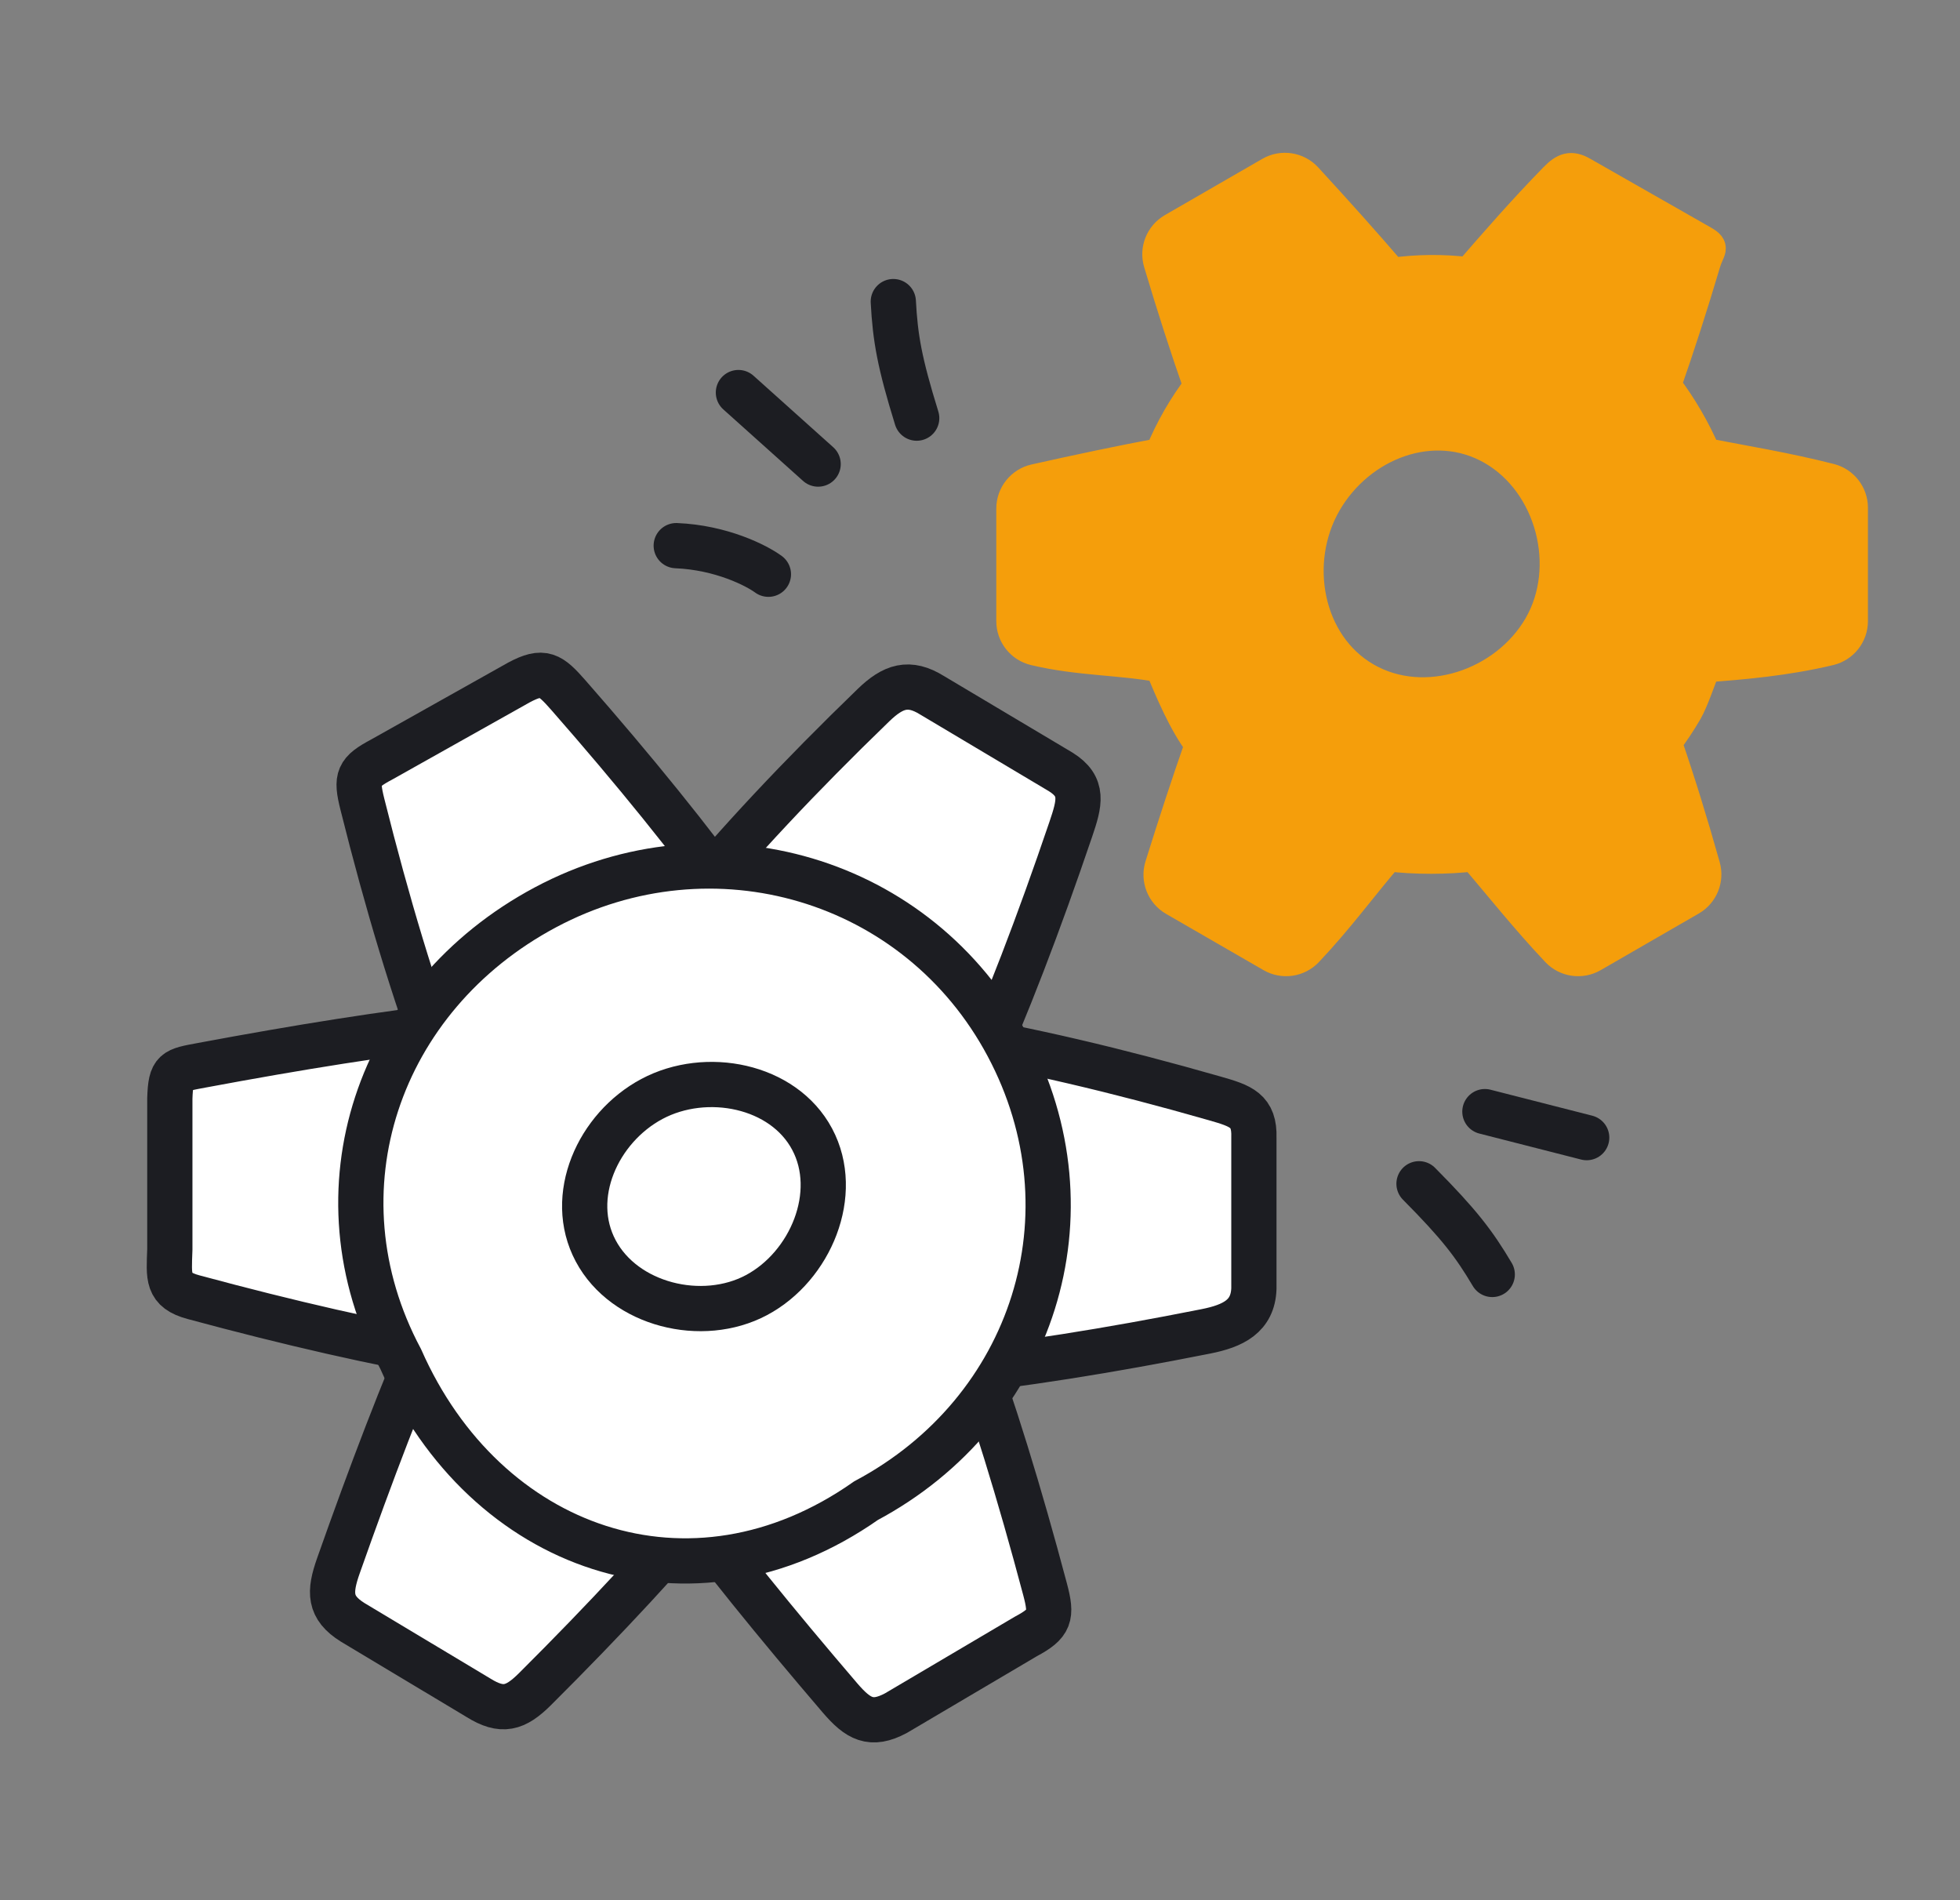
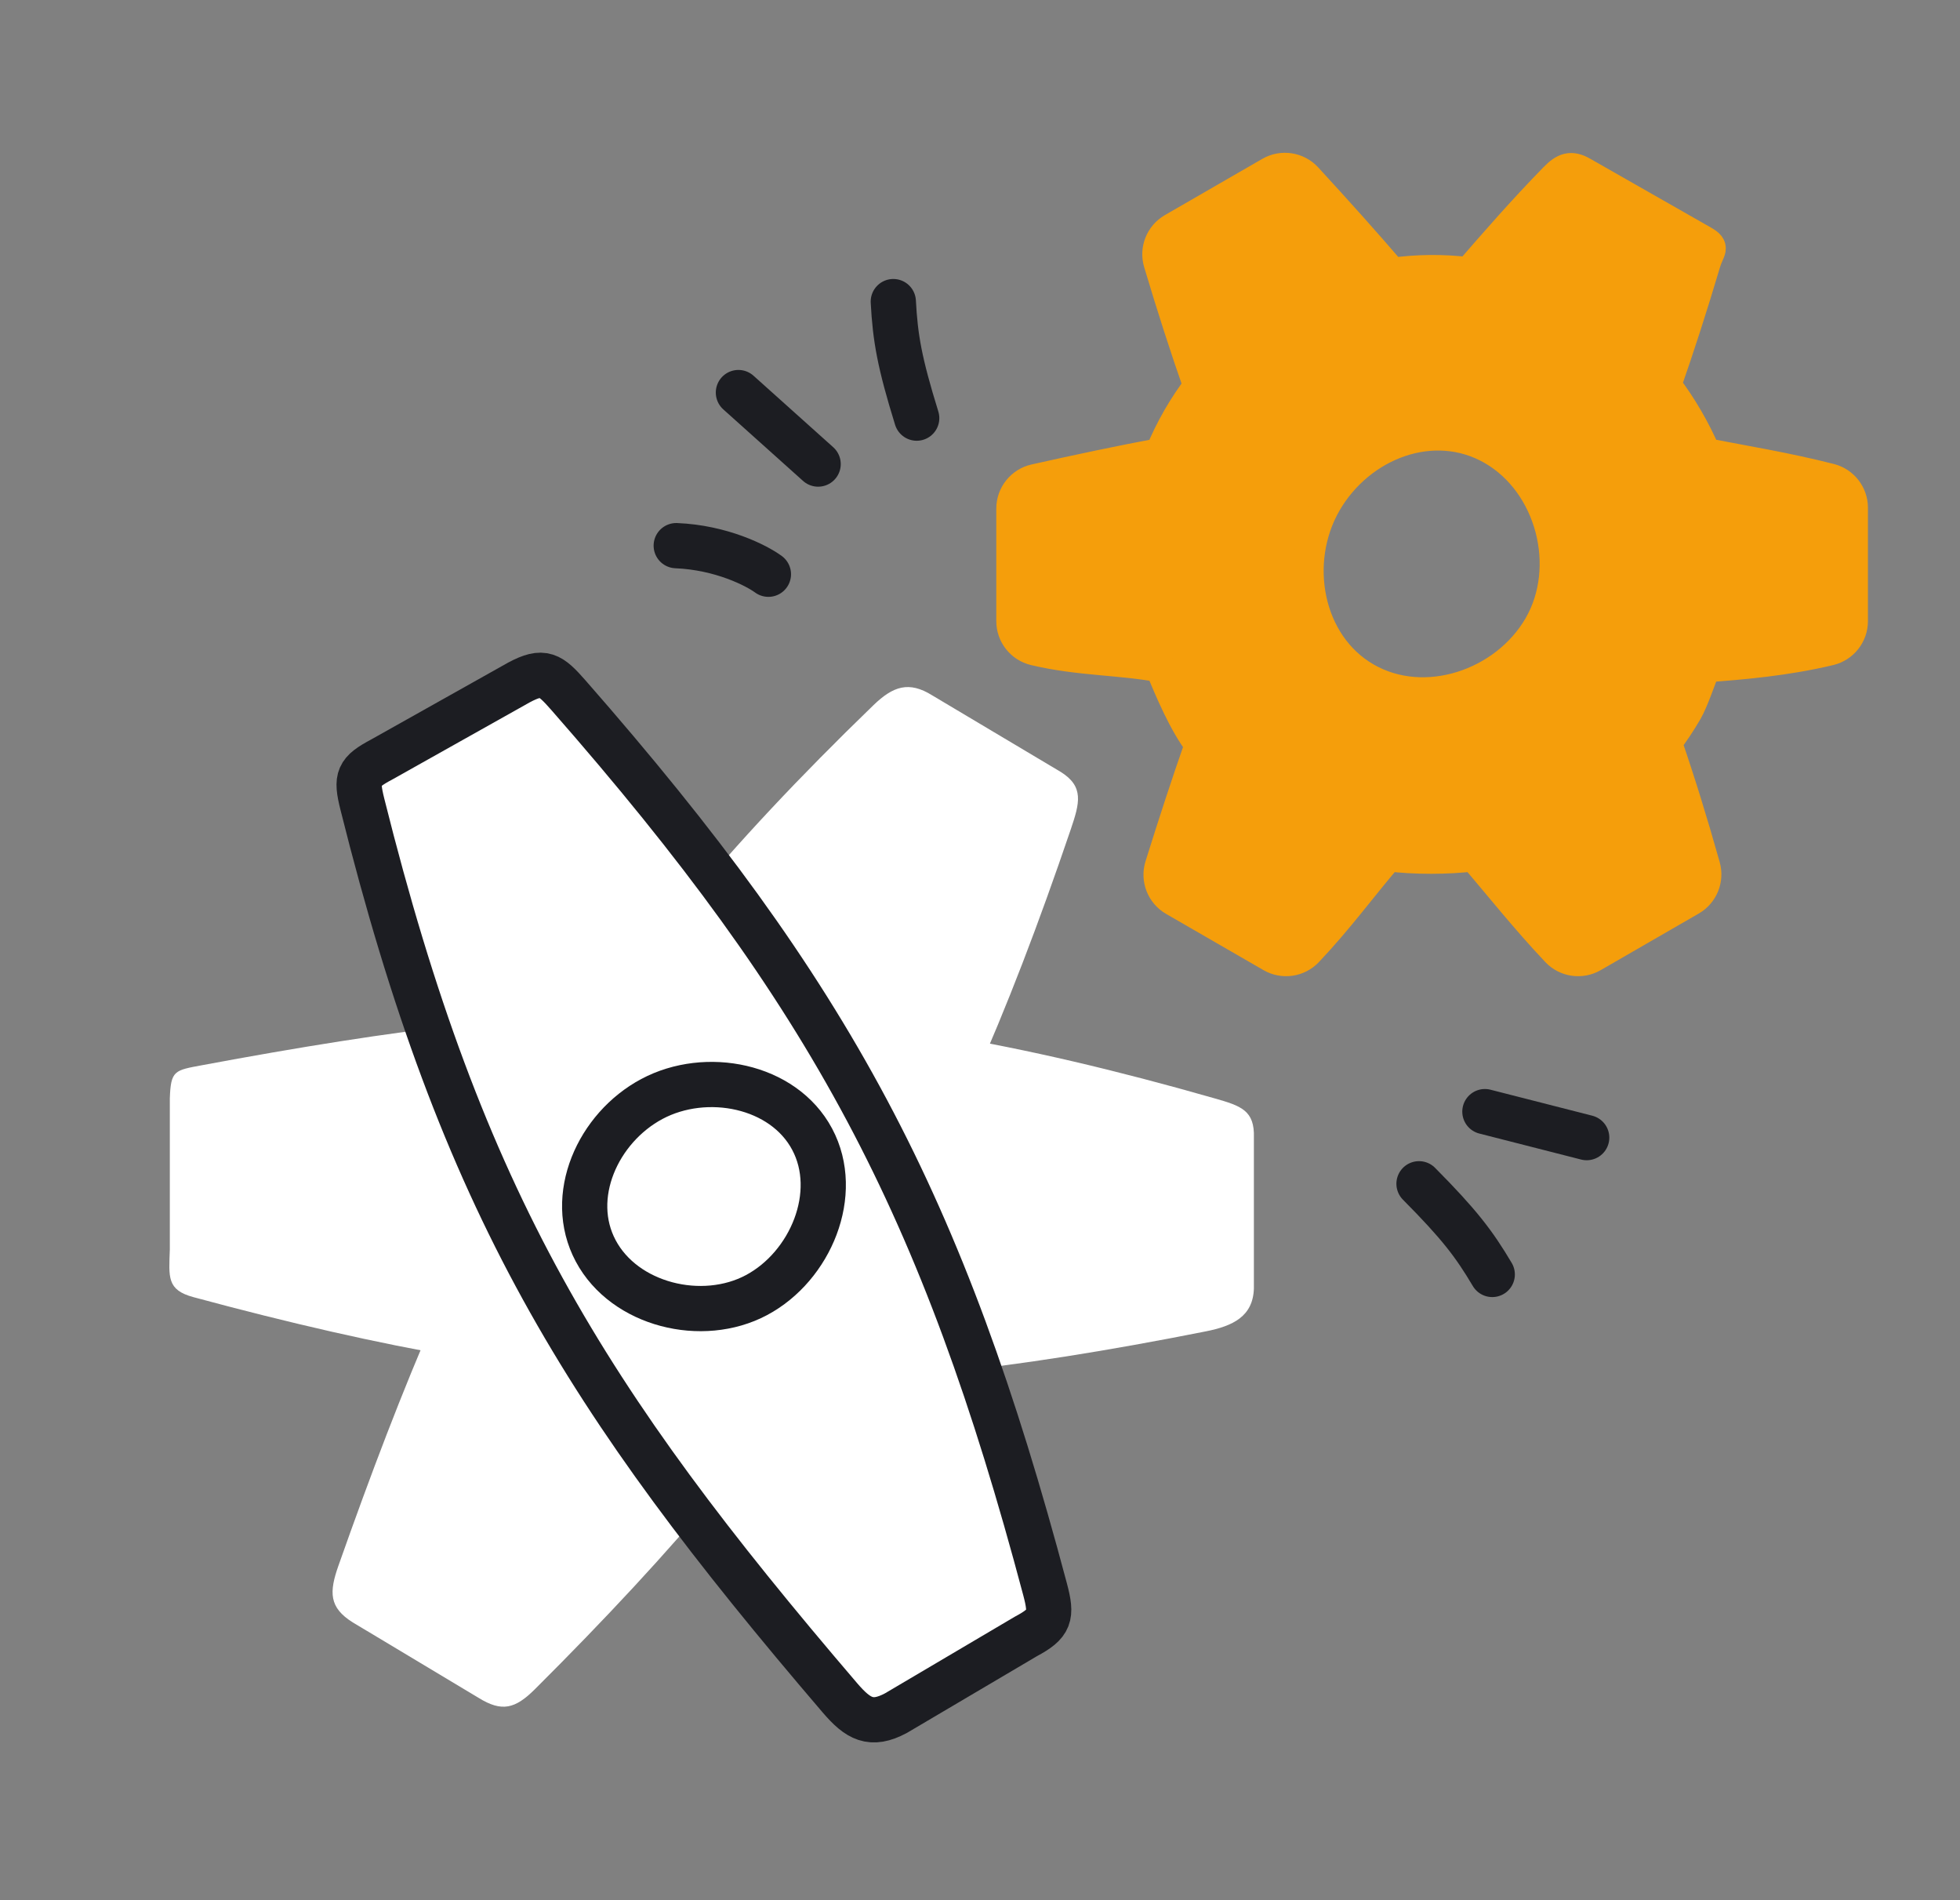
<svg xmlns="http://www.w3.org/2000/svg" width="65" height="63" viewBox="0 0 65 63" fill="none">
  <rect x="0" y="0" width="65" height="63" fill="#808080" stroke="none" />
  <path d="M12.017 26.663C11.797 25.781 11.869 25.603 12.671 25.176L17.209 22.629C18.022 22.195 18.247 22.363 18.855 23.056C27.569 32.997 31.261 39.921 34.658 52.696C34.895 53.587 34.831 53.827 34.018 54.261L29.711 56.803C28.888 57.242 28.459 57.001 27.852 56.292C19.381 46.394 15.325 39.898 12.017 26.663Z" fill="#FFFFFF" />
  <path d="M28.967 23.381C29.62 22.75 30.144 22.575 30.915 23.056L35.175 25.593C35.958 26.08 35.806 26.626 35.51 27.499C31.257 40.016 27.107 46.676 17.742 56.006C17.089 56.656 16.648 56.779 15.866 56.292L11.698 53.793C10.907 53.299 10.914 52.789 11.225 51.909C15.561 39.623 19.159 32.863 28.967 23.381Z" fill="#FFFFFF" />
  <path d="M40.283 36.419C41.157 36.669 41.613 36.816 41.583 37.725L41.583 42.726C41.551 43.647 40.893 43.965 39.989 44.144C27.023 46.72 19.18 46.455 6.417 43.01C5.528 42.77 5.601 42.35 5.632 41.429L5.632 36.419C5.664 35.486 5.79 35.489 6.707 35.318C19.514 32.93 27.168 32.666 40.283 36.419Z" fill="#FFFFFF" />
  <path d="M12.017 26.663C11.797 25.781 11.869 25.603 12.671 25.176L17.209 22.629C18.022 22.195 18.247 22.363 18.855 23.056C27.569 32.997 31.261 39.921 34.658 52.696C34.895 53.587 34.831 53.827 34.018 54.261L29.711 56.803C28.888 57.242 28.459 57.001 27.852 56.292C19.381 46.394 15.325 39.898 12.017 26.663Z" stroke="#1C1D22" stroke-width="1.5px" fill="none" />
-   <path d="M28.967 23.381C29.62 22.75 30.144 22.575 30.915 23.056L35.175 25.593C35.958 26.08 35.806 26.626 35.51 27.499C31.257 40.016 27.107 46.676 17.742 56.006C17.089 56.656 16.648 56.779 15.866 56.292L11.698 53.793C10.907 53.299 10.914 52.789 11.225 51.909C15.561 39.623 19.159 32.863 28.967 23.381Z" stroke="#1C1D22" stroke-width="1.5px" fill="none" />
-   <path d="M40.283 36.419C41.157 36.669 41.613 36.816 41.583 37.725L41.583 42.726C41.551 43.647 40.893 43.965 39.989 44.144C27.023 46.72 19.18 46.455 6.417 43.01C5.528 42.77 5.601 42.35 5.632 41.429L5.632 36.419C5.664 35.486 5.79 35.489 6.707 35.318C19.514 32.93 27.168 32.666 40.283 36.419Z" stroke="#1C1D22" stroke-width="1.5px" fill="none" />
-   <path d="M33.416 34.669C36.38 40.228 34.281 46.793 28.721 49.757C22.919 53.828 16.082 51.391 13.287 45.058C10.323 39.498 12.529 33.048 18.089 30.084C23.648 27.12 30.452 29.109 33.416 34.669Z" fill="#FFFFFF" stroke="#1C1D22" stroke-width="1.5px" />
  <path d="M26.933 37.771C27.891 39.567 26.884 41.985 25.087 42.942C23.291 43.9 20.713 43.271 19.756 41.475C18.798 39.679 19.824 37.396 21.62 36.438C23.416 35.48 25.976 35.975 26.933 37.771Z" fill="#FFFFFF" stroke="#1C1D22" stroke-width="1.5px" />
  <path fill-rule="evenodd" clip-rule="evenodd" d="M51.55 5.888C51.867 5.563 52.1 5.472 52.493 5.7L56.499 7.983C56.898 8.213 56.695 8.273 56.563 8.714C56.132 10.161 55.699 11.507 55.254 12.775C55.762 13.439 56.244 14.264 56.563 15.024C57.887 15.281 59.214 15.493 60.697 15.87C61.137 15.982 61.447 16.381 61.447 16.835V20.595C61.447 21.056 61.129 21.458 60.681 21.565C59.216 21.913 57.826 22.031 56.563 22.125C56.403 22.51 56.172 23.222 55.959 23.593C55.75 23.954 55.522 24.296 55.277 24.62C55.715 25.892 56.137 27.252 56.55 28.723C56.673 29.16 56.483 29.627 56.09 29.855L52.834 31.734C52.434 31.965 51.927 31.891 51.611 31.556C50.575 30.459 49.751 29.411 48.875 28.391C48.047 28.498 46.883 28.501 46.044 28.391C45.168 29.411 44.413 30.459 43.376 31.556C43.059 31.891 42.552 31.965 42.153 31.734L38.92 29.868C38.516 29.634 38.327 29.15 38.467 28.705C38.913 27.278 39.349 25.946 39.79 24.689C39.26 24.003 38.801 22.914 38.473 22.125C37.146 21.876 35.782 21.916 34.306 21.565C33.857 21.458 33.54 21.056 33.54 20.595L33.54 16.862C33.54 16.395 33.865 15.99 34.32 15.888C35.784 15.56 37.16 15.27 38.473 15.024C38.639 14.62 38.833 14.223 39.057 13.835C39.267 13.472 39.496 13.128 39.742 12.803C39.294 11.527 38.858 10.171 38.423 8.714C38.291 8.273 38.481 7.797 38.88 7.566L42.113 5.7C42.517 5.466 43.031 5.545 43.347 5.888C44.361 6.991 45.298 8.035 46.167 9.048C47.004 8.931 47.857 8.923 48.706 9.027C49.594 8.005 50.476 6.989 51.55 5.888ZM45.304 22.465C47.248 23.588 49.905 22.69 51.028 20.746C52.15 18.802 51.433 16.043 49.489 14.92C47.545 13.798 45.11 14.738 43.988 16.682C42.866 18.626 43.36 21.343 45.304 22.465Z" fill="#F59E0B" stroke="#F59E0B" />
  <path d="M30.401 13.864C29.832 12.027 29.69 11.216 29.625 10M27.132 15.387L24.488 13.016M25.483 19.04C25.088 18.75 23.923 18.154 22.426 18.092" stroke="#1C1D22" stroke-width="1.5px" stroke-linecap="round" stroke-linejoin="round" fill="none" />
  <path d="M47.059 39.25C48.387 40.589 48.879 41.23 49.488 42.257M49.244 36.858L52.62 37.72" stroke="#1C1D22" stroke-width="1.5px" stroke-linecap="round" stroke-linejoin="round" fill="none" />
</svg>